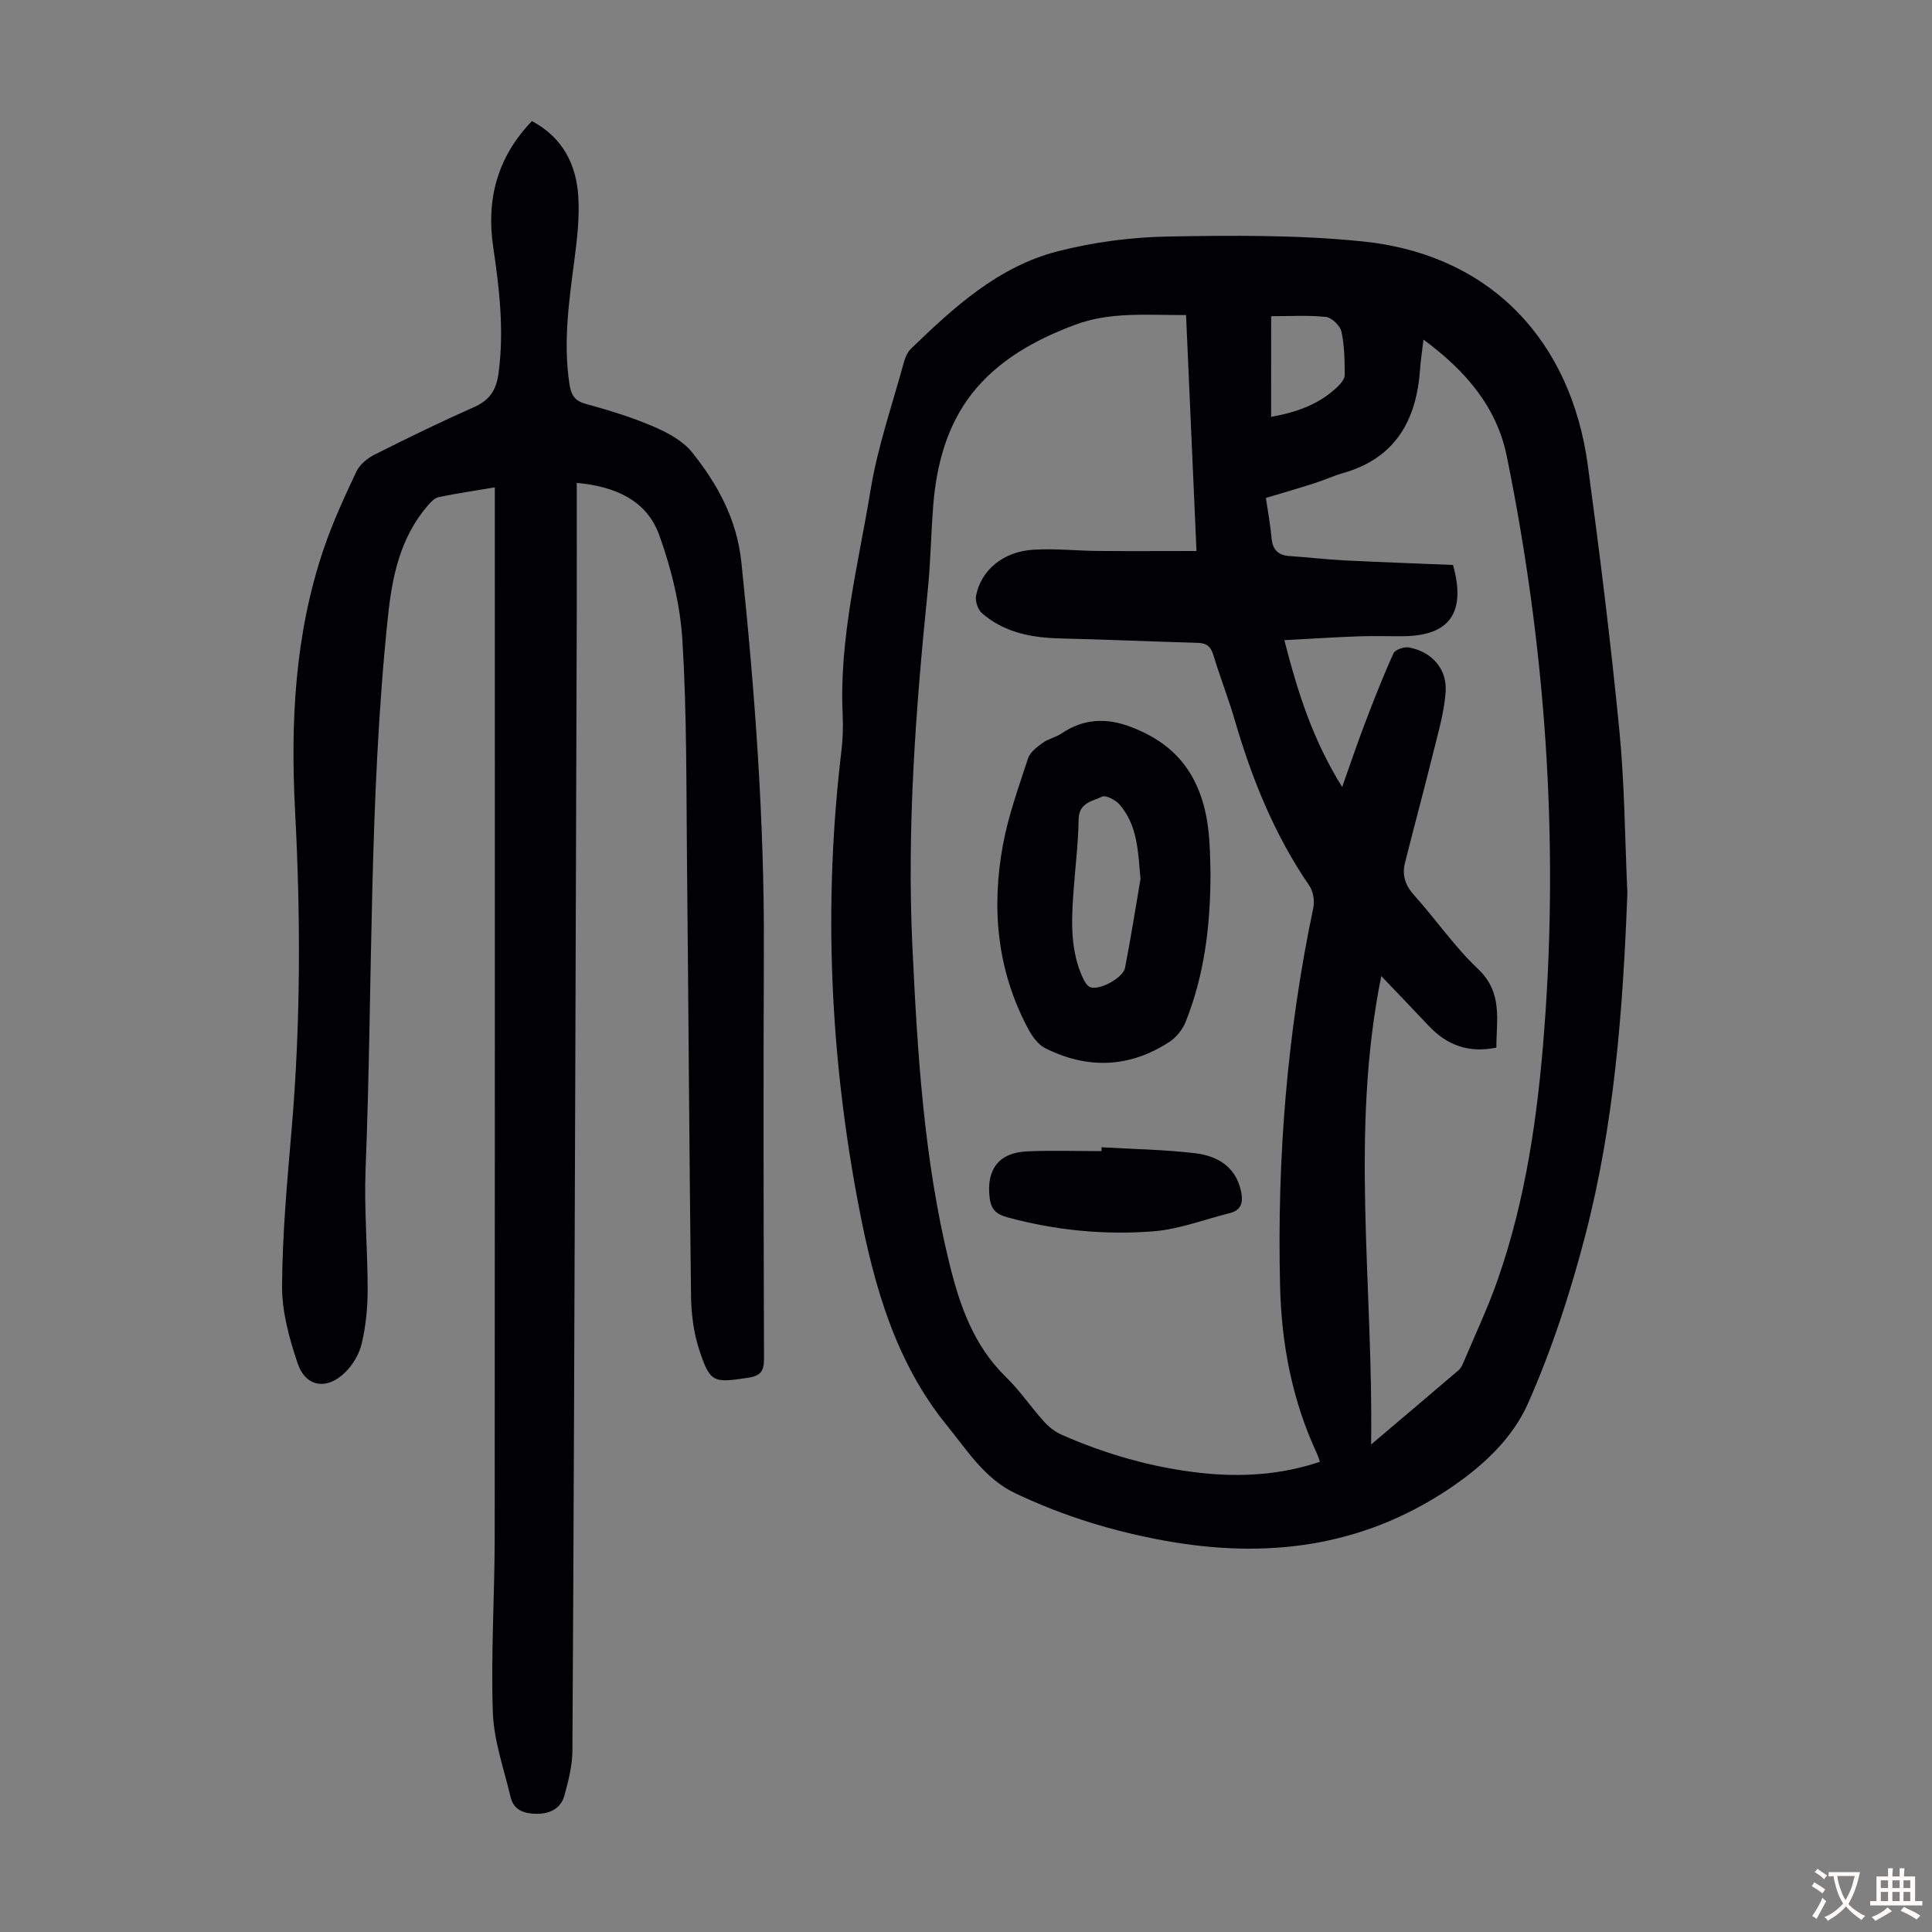
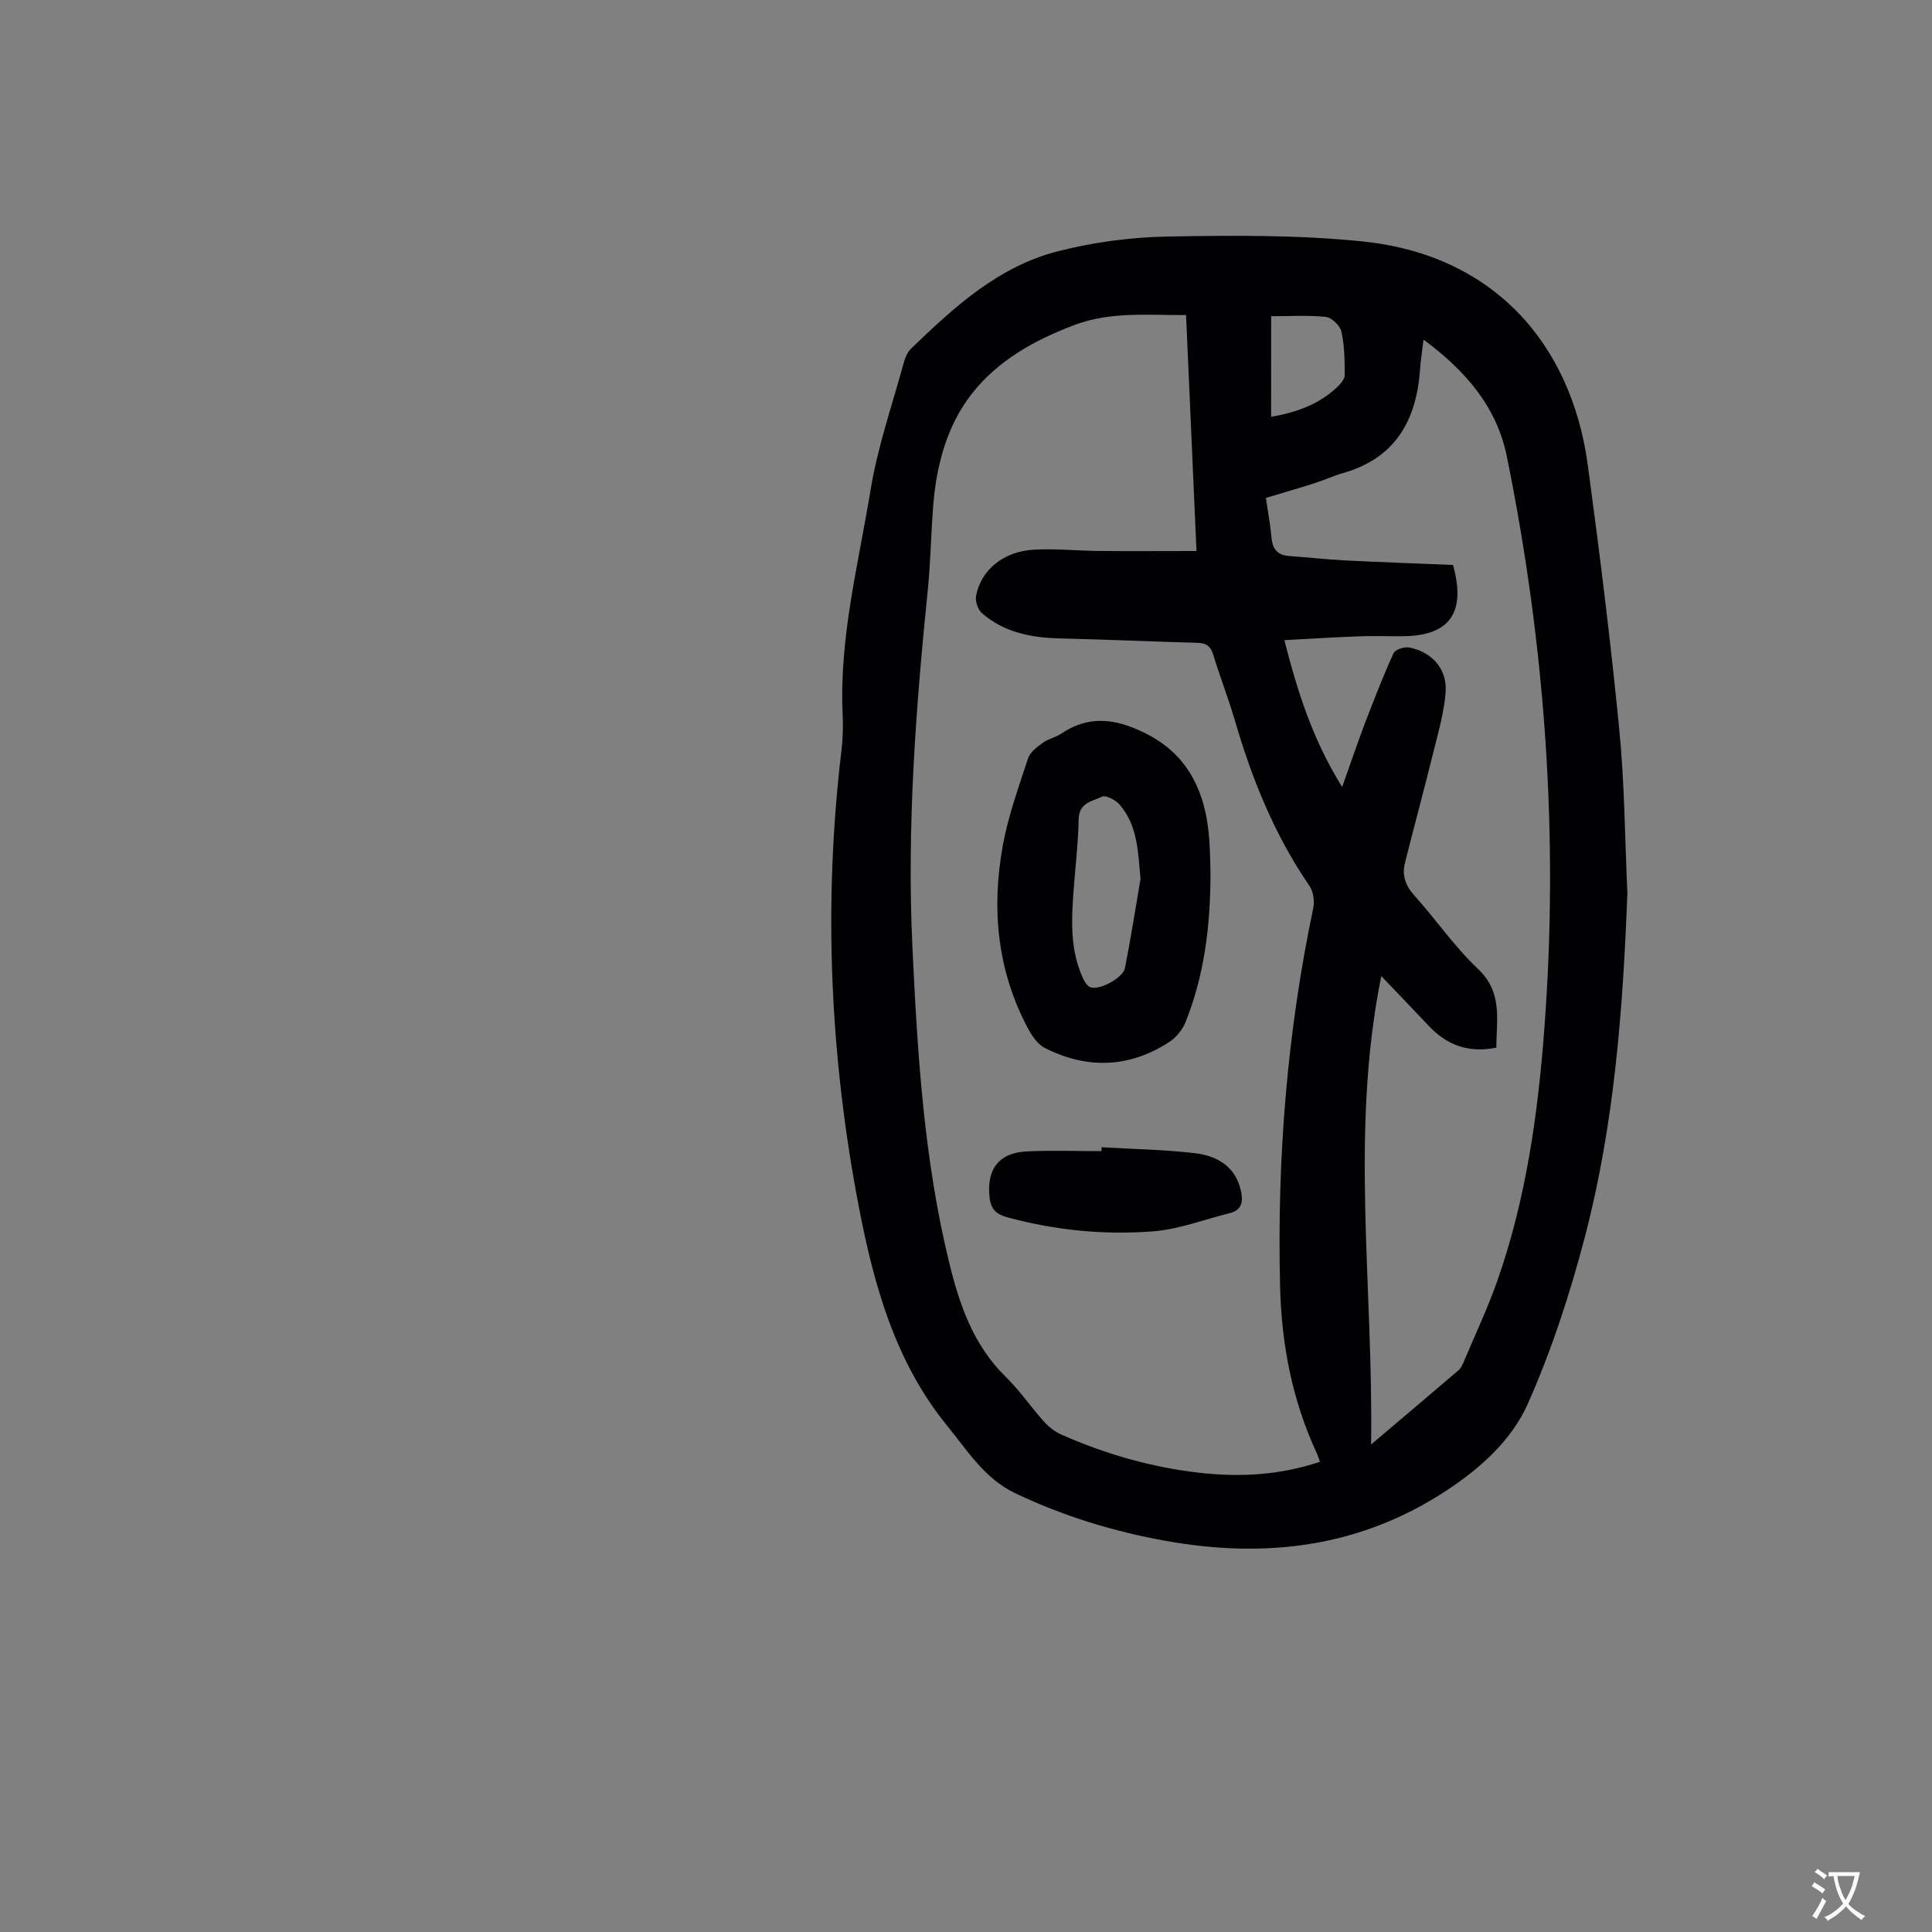
<svg xmlns="http://www.w3.org/2000/svg" enable-background="new 0 0 400 400" viewBox="0 0 400 400">
  <rect x="0" y="0" width="400" height="400" fill="#808080" stroke="none" />
  <g fill="#010103">
    <path d="m336.93 184.85c-.9 24.03-2.7 47.93-8.79 71.21-3.07 11.74-6.88 23.43-11.79 34.51-3.31 7.47-9.65 13.26-16.72 17.93-17.94 11.86-37.5 14.23-58.22 10.53-10.84-1.94-21.28-5.14-31.23-9.88-6.34-3.02-9.94-8.88-14.14-14.04-10.64-13.08-15.06-28.86-18.17-44.95-6.06-31.42-7.46-63.08-3.64-94.91.29-2.43.34-4.93.23-7.38-.73-15.84 3.28-31.11 5.8-46.52 1.46-8.88 4.47-17.51 6.85-26.24.28-1.04.76-2.19 1.51-2.92 8.89-8.6 18.1-17.03 30.41-20.17 7.4-1.89 15.19-2.92 22.82-3.05 13.4-.24 26.91-.35 40.22 1.01 26.91 2.74 43.23 20.91 46.67 46.35 2.46 18.18 4.72 36.4 6.51 54.66 1.11 11.24 1.16 22.57 1.68 33.86zm-91.37-119.62c-8 .04-15.6-.74-22.97 2.01-8.32 3.1-16.05 7.41-21.45 14.37-5.05 6.5-7.24 14.57-7.91 22.86-.48 5.91-.55 11.86-1.15 17.75-2.48 24.51-4.34 49.02-3.18 73.7 1.04 22.04 2.36 44.01 7.63 65.54 2.15 8.78 5.02 17.09 11.74 23.64 2.87 2.8 5.15 6.19 7.84 9.19 1 1.12 2.3 2.14 3.66 2.74 9.15 4.04 18.69 6.78 28.64 7.9 8.36.94 16.64.48 24.87-2.28-.28-.77-.43-1.3-.66-1.79-5.08-10.93-7.3-22.52-7.59-34.48-.65-26.38 1.43-52.53 6.87-78.39.3-1.44.01-3.43-.81-4.61-7.24-10.54-11.92-22.18-15.47-34.37-1.31-4.5-3.05-8.88-4.4-13.37-.54-1.81-1.43-2.5-3.29-2.55-9.48-.26-18.95-.69-28.42-.91-5.96-.14-11.6-1.22-16.21-5.23-.84-.73-1.43-2.49-1.22-3.59 1.02-5.34 5.65-9.18 11.9-9.55 4.44-.27 8.93.22 13.4.26 6.66.06 13.32.01 20.34.01-.75-16.78-1.45-32.62-2.16-48.85zm38.31 233.84c6.57-5.57 12.36-10.46 18.11-15.38.48-.41.79-1.09 1.05-1.69 2.38-5.66 5.02-11.23 7.04-17.01 5.84-16.69 8.3-34.04 9.64-51.61 3.07-39.99.25-79.59-7.73-118.85-2.11-10.39-8.61-17.82-17.26-24.22-.29 2.41-.58 4.27-.71 6.14-.74 10.56-5.09 18.4-15.93 21.49-2.04.58-3.98 1.49-6 2.13-3.26 1.04-6.56 1.99-9.99 3.02.43 2.95.93 5.58 1.16 8.24.21 2.39 1.27 3.62 3.7 3.79 3.79.25 7.56.71 11.35.9 7.57.38 15.14.64 22.53.95 2.76 9.88-.73 14.66-10.25 14.75-3.13.03-6.27-.09-9.4.03-4.97.18-9.94.51-15.27.79 2.74 10.66 5.81 20.51 11.97 30.4 1.76-4.94 3.16-9.12 4.73-13.24 1.86-4.86 3.75-9.71 5.9-14.44.35-.77 2.23-1.4 3.23-1.21 4.74.92 7.91 4.47 7.56 9.23-.3 4.17-1.51 8.29-2.52 12.38-1.9 7.68-3.97 15.32-5.9 23-.64 2.54.08 4.67 1.92 6.71 4.49 4.99 8.33 10.63 13.18 15.21 5.23 4.93 3.81 10.61 3.83 16.32-5.8 1.18-10.26-.54-13.99-4.49-3.18-3.37-6.38-6.71-9.84-10.33-6.53 32.2-1.62 64.09-2.11 96.99zm-20.7-212.77c5.41-.95 10.04-2.65 13.79-6.26.66-.64 1.45-1.6 1.45-2.41-.01-3-.04-6.06-.68-8.96-.28-1.24-2-2.92-3.21-3.05-3.7-.4-7.47-.15-11.34-.15-.01 6.92-.01 13.7-.01 20.83z" />
-     <path d="m119.41 99.98c0 9.63.02 18.69 0 27.74-.09 32.02-.2 64.05-.31 96.07-.17 46.24-.31 92.49-.59 138.73-.02 3.07-.83 6.18-1.64 9.18-.73 2.71-2.97 3.83-5.68 3.83-2.48 0-4.8-.64-5.46-3.41-1.38-5.83-3.48-11.67-3.69-17.56-.42-12.07.37-24.17.38-36.26.05-71.33.03-142.66.03-213.99 0-1 0-1.99 0-3.41-4.07.69-7.89 1.24-11.66 2.03-.84.18-1.64 1.06-2.26 1.78-5.65 6.6-7.33 14.54-8.21 22.95-4 38.03-3.13 76.24-4.63 114.37-.33 8.37.44 16.78.43 25.17-.01 3.66-.39 7.4-1.23 10.96-.5 2.16-1.83 4.41-3.42 5.97-3.81 3.75-8.2 3.05-9.86-1.9-1.72-5.12-3.24-10.62-3.21-15.95.06-10.83 1.06-21.67 1.98-32.47 1.87-21.91 1.88-43.83.72-65.76-.98-18.45-.08-36.73 5.91-54.39 1.86-5.48 4.3-10.79 6.78-16.03.69-1.46 2.29-2.77 3.79-3.52 6.78-3.42 13.62-6.74 20.56-9.82 3.24-1.44 4.61-3.52 5.08-7.02 1.17-8.79.19-17.42-1.1-26.07-1.47-9.88.8-18.63 8.01-26.13 6.36 3.38 9.22 8.98 9.61 15.76.25 4.31-.26 8.71-.82 13.02-1.12 8.56-2.35 17.08-1.01 25.73.32 2.07.97 3.36 3.24 4 4.73 1.32 9.48 2.73 13.98 4.66 2.98 1.27 6.21 2.97 8.16 5.41 5.3 6.64 9.27 13.83 10.21 22.81 2.78 26.63 4.76 53.27 4.65 80.07-.12 28.22-.06 56.44.03 84.66.01 2.59-.57 3.66-3.35 4.07-7.12 1.06-7.81 1.07-10.07-5.82-1.16-3.54-1.64-7.44-1.69-11.19-.37-30.1-.53-60.21-.84-90.31-.15-15.11-.02-30.24-.94-45.3-.45-7.35-2.27-14.83-4.78-21.79-2.54-7.14-8.93-10.13-17.1-10.87z" />
    <path d="m250.62 180.92c-.02 11.39-1.41 21.2-5.11 30.57-.64 1.62-1.95 3.28-3.41 4.23-8.29 5.4-17.02 5.68-25.78 1.25-1.51-.77-2.72-2.58-3.56-4.17-6.33-11.96-7.52-24.76-5.12-37.84 1.12-6.1 3.27-12.03 5.21-17.96.42-1.27 1.85-2.34 3.03-3.2 1.15-.84 2.69-1.13 3.89-1.94 4.65-3.13 9.4-3.3 14.58-1.28 5.54 2.16 9.93 5.41 12.76 10.74 3.5 6.61 3.37 13.79 3.51 19.6zm-14.49 1.07c-.51-5.51-.54-10.94-4.27-15.35-.83-.98-2.89-2.08-3.69-1.7-1.97.95-4.78 1.21-4.85 4.68-.09 5.24-.76 10.47-1.12 15.71-.4 5.82-.53 11.63 1.98 17.11.34.75.88 1.7 1.55 1.95 1.92.71 6.8-1.94 7.19-3.99 1.19-6.11 2.16-12.27 3.21-18.41z" />
    <path d="m228.07 237.53c6.45.38 12.94.47 19.35 1.23 4.5.53 8.34 2.68 9.48 7.7.48 2.1.37 4.04-2.27 4.7-5.28 1.31-10.5 3.35-15.84 3.77-10.15.8-20.28-.2-30.2-2.89-2.32-.63-3.43-1.63-3.71-4.16-.65-5.75 1.89-9.24 7.77-9.5 5.12-.23 10.27-.05 15.4-.05 0-.27.01-.54.02-.8z" />
  </g>
  <path d="m377.9 391.2c-.2.3-.4.5-.6.8-.7-.6-1.4-1-2.2-1.5.2-.3.4-.5.5-.8.6.4 1.4.8 2.3 1.5zm-1.8 6.1c-.2-.2-.5-.4-.9-.6.4-.6.8-1.2 1.2-1.9s.7-1.3.9-1.9c.3.3.5.5.8.7-.7 1.3-1.4 2.6-2 3.7zm2.2-9c-.3.3-.5.5-.6.8-.6-.6-1.3-1.1-2-1.5.3-.3.5-.5.6-.7.6.5 1.3.9 2 1.4zm.3.2v-.9h2 4.5c-.3 1.3-.6 2.5-1 3.6s-.9 2.1-1.4 3c.4.5 1 1 1.6 1.4s1.2.8 1.9 1.1c-.3.2-.5.4-.8.8-.4-.3-1-.7-1.6-1.2s-1.2-1.1-1.6-1.6c-.5.6-1.1 1.1-1.7 1.6s-1.4.9-2.1 1.4c-.1-.3-.3-.5-.7-.8.6-.2 1.2-.5 1.9-1s1.4-1.1 2-1.8c-.5-.8-.9-1.6-1.2-2.5s-.6-2-.8-3.2c-.4.1-.7.1-1 .1zm2.5 2.7c.3 1 .7 1.7 1 2.2.3-.5.6-1.1 1-2s.6-1.9.9-3h-3.2-.4c.1.9.3 1.8.7 2.8z" fill="#fcfbfa" />
-   <path d="m396.5 388.5v1.5 3.6h1.5v.9c-.4 0-1 0-1.7 0h-7.9c-.5 0-.9 0-1.2 0v-.9h1.3v-3.5c0-.7 0-1.2 0-1.6h2.4c0-.8 0-1.4 0-1.7h1c0 .3-.1.8-.1 1.7h1.5c0-.8 0-1.4 0-1.7h1c0 .3-.1.9-.1 1.7zm-8.2 9.2c-.2-.3-.5-.5-.8-.8.8-.3 1.4-.6 1.9-.9s1-.7 1.4-1.1c.3.3.6.5.9.8-1.6 1-2.8 1.6-3.4 2zm2.6-6.8v-1.6h-1.5v1.6zm0 2.7v-1.9h-1.5v1.9zm2.4-2.7v-1.6h-1.5v1.6zm0 2.7v-1.9h-1.5v1.9zm.2 2 .7-.8c.4.2.9.5 1.6.8s1.3.7 1.8 1c-.3.3-.5.5-.8.8-.4-.3-1.5-1-3.3-1.8zm2-4.7v-1.6h-1.4v1.6zm0 2.7v-1.9h-1.4v1.9z" fill="#fcfbfa" />
</svg>